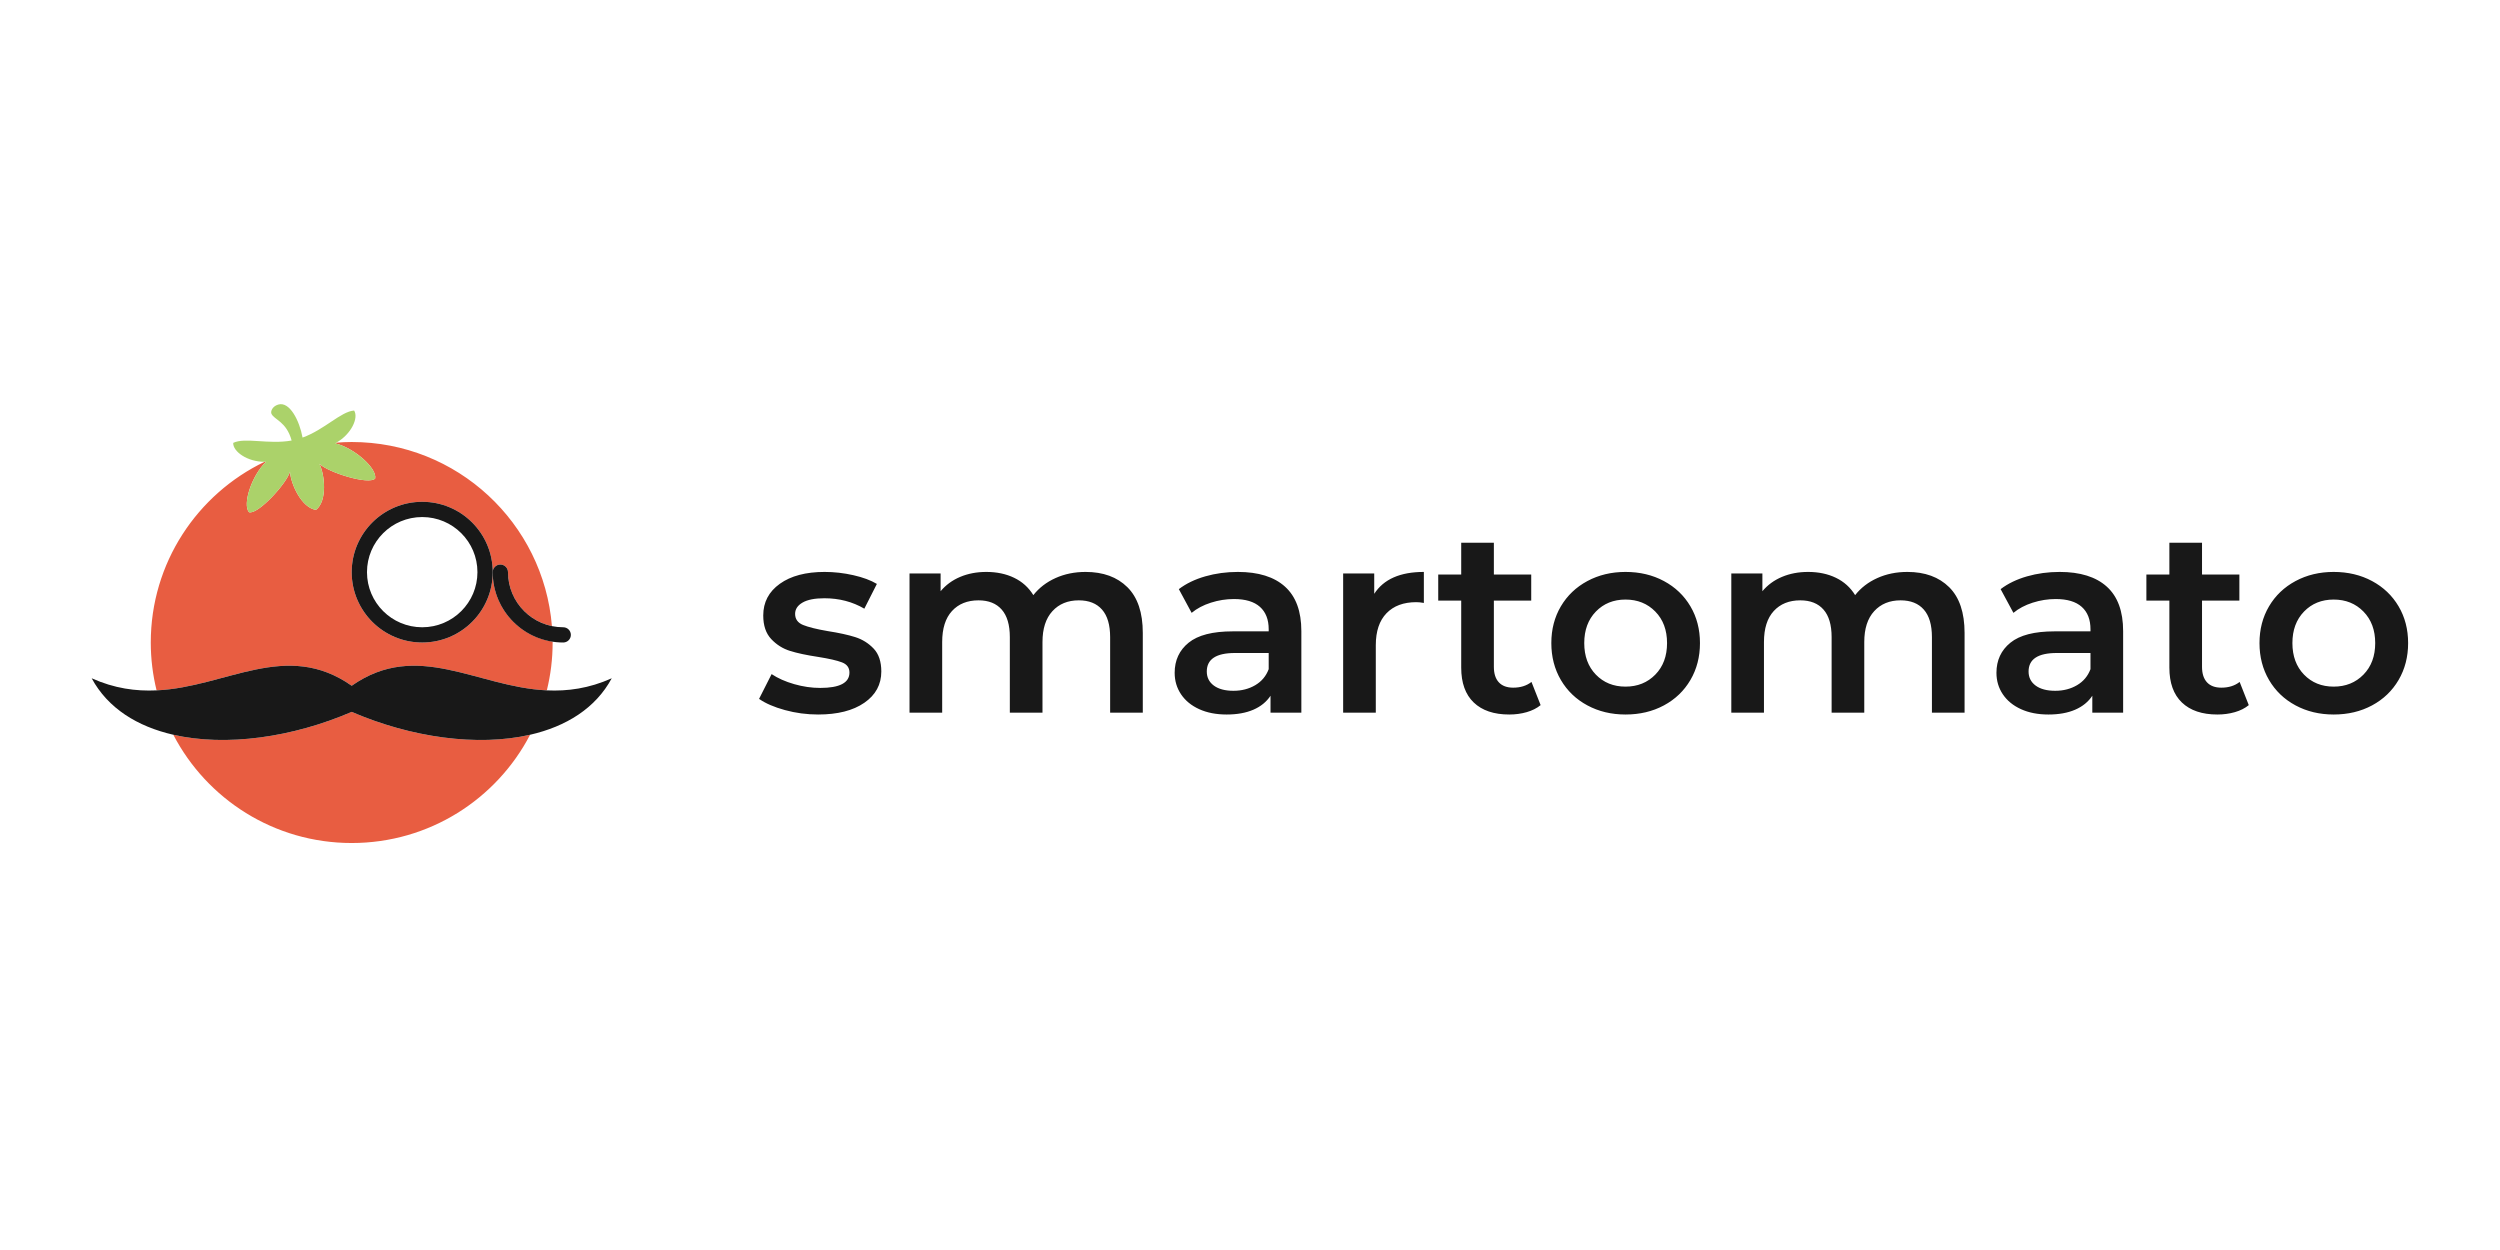
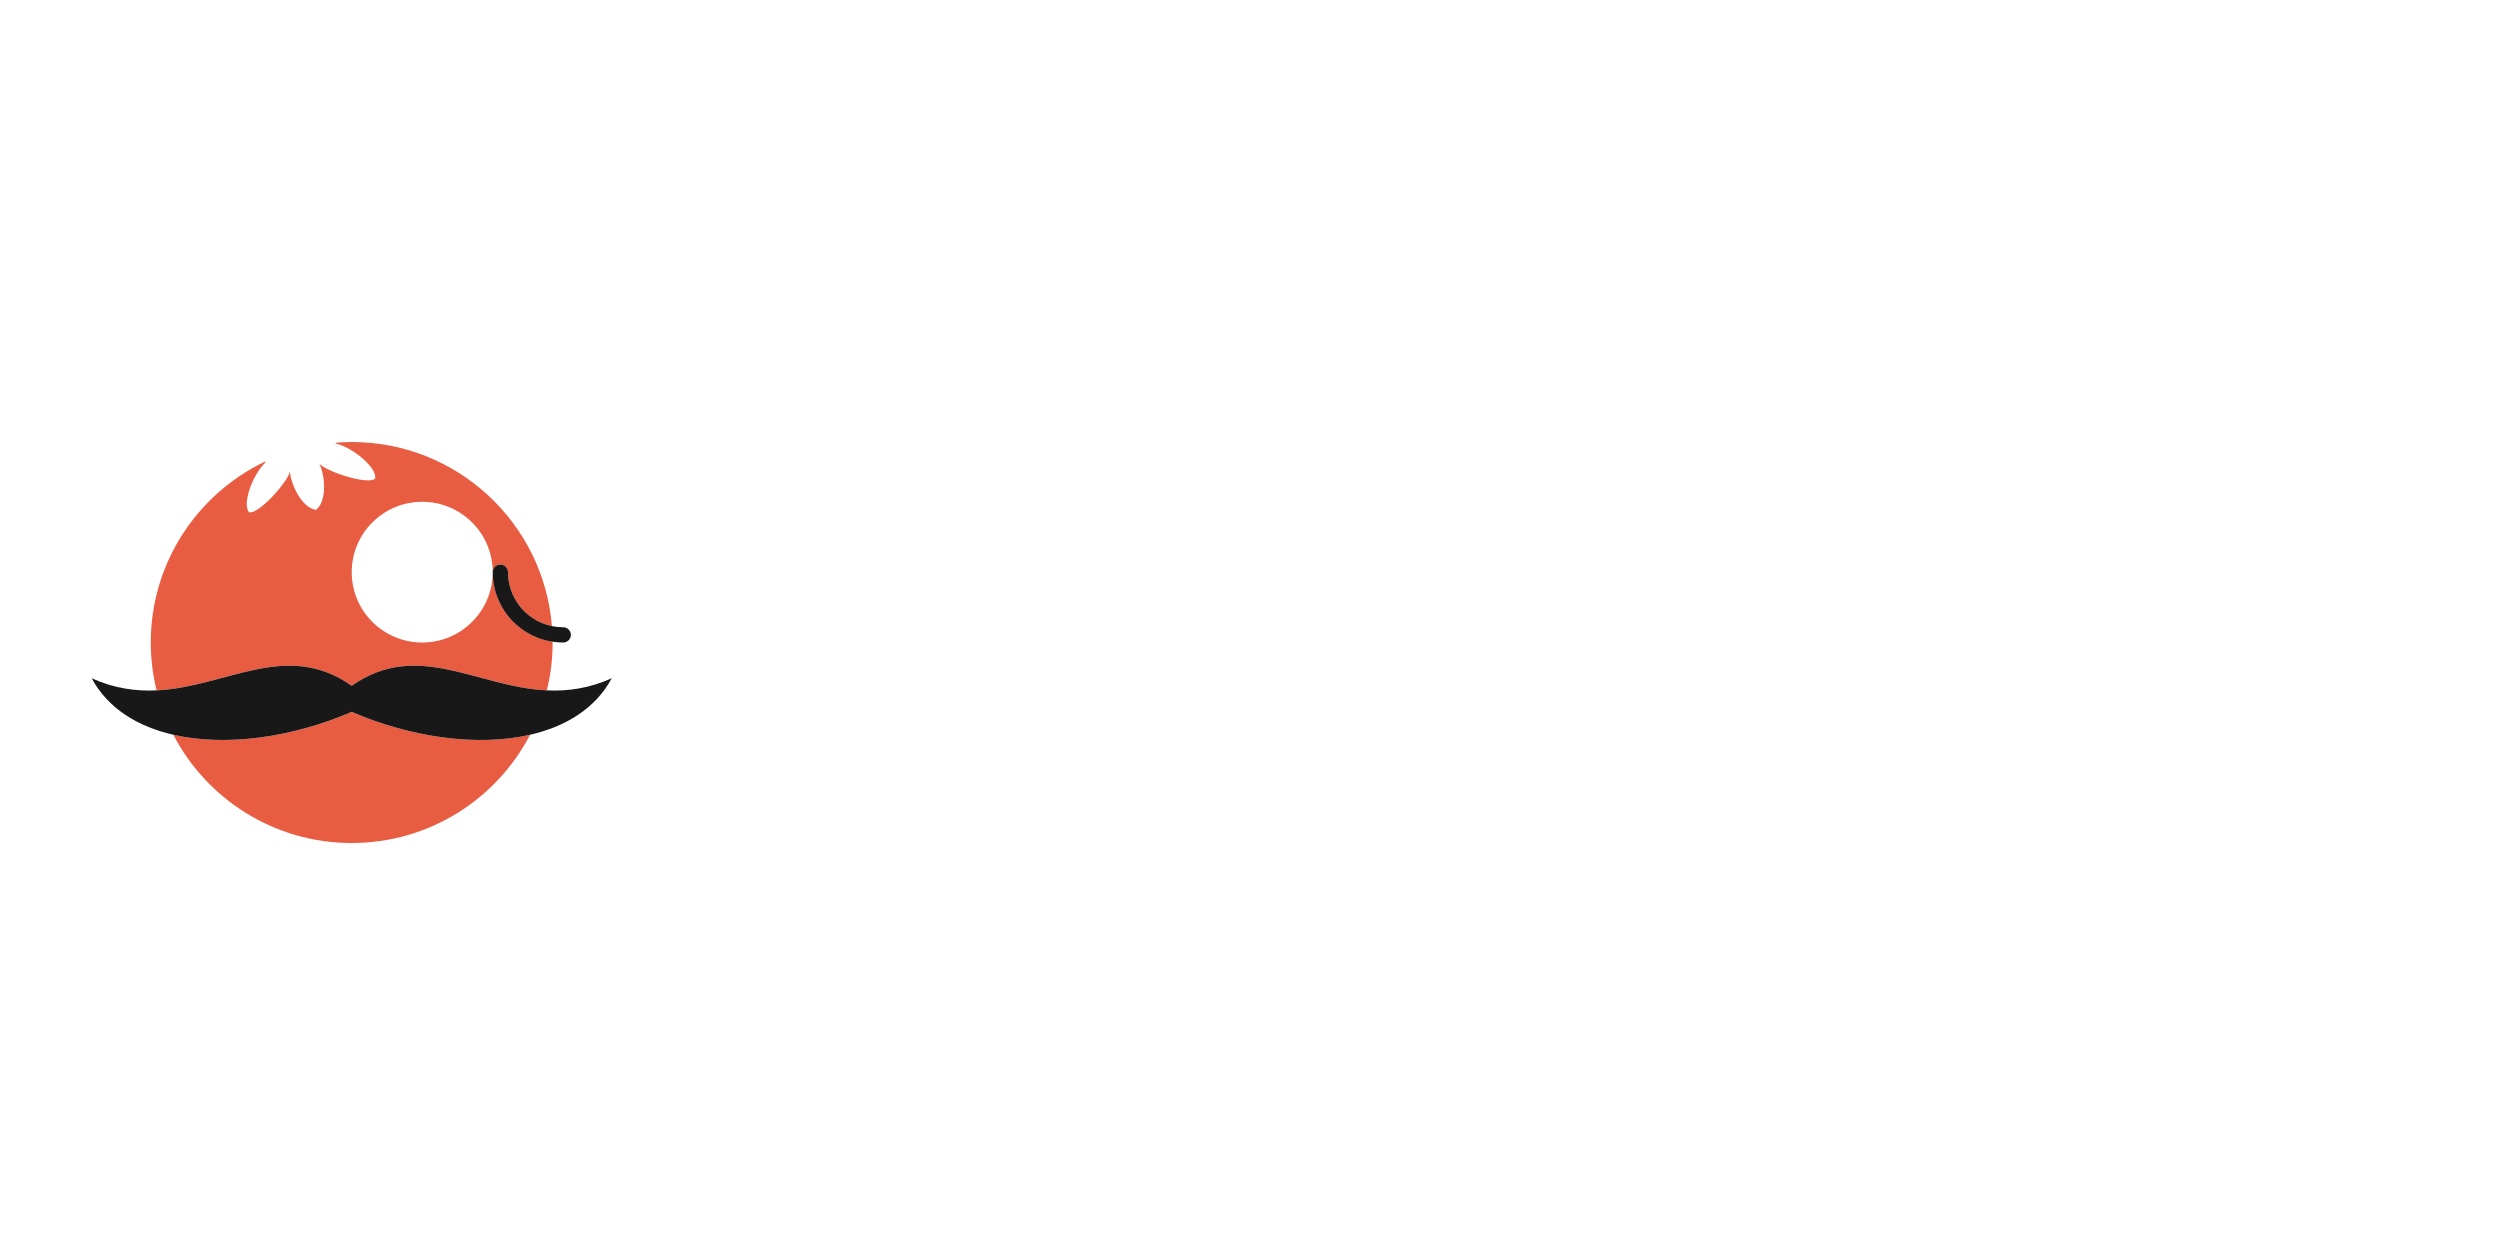
<svg xmlns="http://www.w3.org/2000/svg" width="600" height="300" viewBox="0 0 600 300" fill="none">
  <rect width="600" height="300" fill="white" />
-   <path d="M196.344 171.483C201.025 171.483 204.724 170.544 207.44 168.667C210.157 166.791 211.515 164.288 211.515 161.16C211.515 158.783 210.899 156.948 209.666 155.655C208.433 154.362 206.96 153.445 205.246 152.903C203.533 152.361 201.338 151.881 198.664 151.464C195.989 151.005 194.014 150.515 192.739 149.994C191.465 149.472 190.827 148.586 190.827 147.335C190.827 146.209 191.423 145.302 192.614 144.614C193.805 143.926 195.55 143.582 197.849 143.582C201.401 143.582 204.598 144.416 207.44 146.084L210.45 140.141C208.987 139.265 207.106 138.566 204.807 138.045C202.509 137.524 200.21 137.263 197.911 137.263C193.397 137.263 189.814 138.212 187.16 140.11C184.506 142.007 183.179 144.541 183.179 147.71C183.179 150.129 183.816 152.017 185.091 153.372C186.366 154.727 187.87 155.676 189.605 156.218C191.339 156.761 193.586 157.24 196.344 157.657C198.977 158.074 200.889 158.512 202.08 158.971C203.271 159.43 203.867 160.243 203.867 161.411C203.867 163.871 201.527 165.102 196.846 165.102C194.798 165.102 192.718 164.799 190.608 164.195C188.497 163.59 186.689 162.787 185.185 161.786L182.176 167.729C183.722 168.813 185.791 169.71 188.382 170.419C190.973 171.128 193.627 171.483 196.344 171.483ZM226.123 171.045V154.091C226.123 150.838 226.906 148.357 228.474 146.647C230.041 144.937 232.162 144.082 234.837 144.082C237.261 144.082 239.121 144.822 240.416 146.303C241.712 147.783 242.36 149.983 242.36 152.903V171.045H250.196V154.091C250.196 150.88 250.99 148.409 252.579 146.678C254.167 144.947 256.277 144.082 258.91 144.082C261.335 144.082 263.194 144.822 264.49 146.303C265.786 147.783 266.433 149.983 266.433 152.903V171.045H274.27V151.902C274.27 147.022 273.037 143.363 270.571 140.923C268.105 138.483 264.762 137.263 260.54 137.263C257.907 137.263 255.504 137.753 253.331 138.733C251.158 139.713 249.381 141.079 248.002 142.831C246.874 140.996 245.338 139.609 243.394 138.671C241.451 137.732 239.225 137.263 236.718 137.263C234.419 137.263 232.329 137.659 230.448 138.452C228.568 139.244 227 140.391 225.746 141.892V137.638H218.286V171.045H226.123ZM294.394 171.483C296.902 171.483 299.044 171.097 300.82 170.325C302.596 169.554 303.965 168.438 304.926 166.978V171.045H312.324V151.464C312.324 146.709 311.018 143.154 308.406 140.798C305.794 138.441 302.022 137.263 297.09 137.263C294.331 137.263 291.719 137.618 289.253 138.327C286.787 139.036 284.677 140.057 282.921 141.392L285.993 147.085C287.247 146.042 288.783 145.229 290.601 144.645C292.419 144.061 294.269 143.769 296.149 143.769C298.908 143.769 300.987 144.395 302.387 145.646C303.787 146.897 304.487 148.69 304.487 151.026V151.526H295.836C291.03 151.526 287.508 152.434 285.272 154.248C283.036 156.062 281.918 158.47 281.918 161.473C281.918 163.392 282.43 165.112 283.454 166.634C284.478 168.157 285.931 169.345 287.811 170.2C289.692 171.055 291.886 171.483 294.394 171.483ZM296.024 165.79C294.018 165.79 292.451 165.373 291.322 164.539C290.194 163.705 289.629 162.578 289.629 161.16C289.629 158.199 291.886 156.719 296.4 156.719H304.487V160.597C303.861 162.266 302.784 163.548 301.259 164.445C299.733 165.341 297.988 165.79 296.024 165.79ZM330.191 171.045V154.842C330.191 151.506 331.048 148.951 332.761 147.179C334.475 145.406 336.857 144.52 339.908 144.52C340.452 144.52 341.058 144.582 341.726 144.708V137.263C336.042 137.263 332.072 139.015 329.815 142.518V137.638H322.355V171.045H330.191ZM362.227 171.483C363.689 171.483 365.079 171.295 366.396 170.92C367.712 170.544 368.83 169.981 369.75 169.231L367.555 163.663C366.385 164.58 364.922 165.039 363.167 165.039C361.662 165.039 360.513 164.612 359.719 163.757C358.925 162.902 358.528 161.661 358.528 160.034V144.145H367.493V137.889H358.528V130.257H350.691V137.889H345.174V144.145H350.691V160.222C350.691 163.892 351.694 166.686 353.701 168.605C355.707 170.523 358.549 171.483 362.227 171.483ZM390.124 171.483C393.552 171.483 396.624 170.753 399.34 169.293C402.057 167.833 404.178 165.8 405.703 163.194C407.229 160.587 407.992 157.636 407.992 154.342C407.992 151.047 407.229 148.107 405.703 145.521C404.178 142.935 402.057 140.912 399.34 139.453C396.624 137.993 393.552 137.263 390.124 137.263C386.739 137.263 383.688 137.993 380.971 139.453C378.255 140.912 376.134 142.935 374.608 145.521C373.083 148.107 372.32 151.047 372.32 154.342C372.32 157.636 373.083 160.587 374.608 163.194C376.134 165.8 378.255 167.833 380.971 169.293C383.688 170.753 386.739 171.483 390.124 171.483ZM390.124 164.789C387.241 164.789 384.869 163.83 383.009 161.911C381.149 159.993 380.219 157.47 380.219 154.342C380.219 151.214 381.149 148.69 383.009 146.772C384.869 144.854 387.241 143.894 390.124 143.894C393.008 143.894 395.391 144.854 397.271 146.772C399.152 148.69 400.092 151.214 400.092 154.342C400.092 157.47 399.152 159.993 397.271 161.911C395.391 163.83 393.008 164.789 390.124 164.789ZM423.351 171.045V154.091C423.351 150.838 424.135 148.357 425.702 146.647C427.269 144.937 429.39 144.082 432.065 144.082C434.489 144.082 436.349 144.822 437.645 146.303C438.941 147.783 439.588 149.983 439.588 152.903V171.045H447.425V154.091C447.425 150.88 448.219 148.409 449.807 146.678C451.395 144.947 453.506 144.082 456.139 144.082C458.563 144.082 460.423 144.822 461.719 146.303C463.014 147.783 463.662 149.983 463.662 152.903V171.045H471.498V151.902C471.498 147.022 470.266 143.363 467.8 140.923C465.334 138.483 461.99 137.263 457.769 137.263C455.136 137.263 452.733 137.753 450.559 138.733C448.386 139.713 446.61 141.079 445.231 142.831C444.102 140.996 442.566 139.609 440.623 138.671C438.679 137.732 436.454 137.263 433.946 137.263C431.647 137.263 429.558 137.659 427.677 138.452C425.796 139.244 424.229 140.391 422.975 141.892V137.638H415.515V171.045H423.351ZM491.623 171.483C494.13 171.483 496.272 171.097 498.048 170.325C499.825 169.554 501.194 168.438 502.155 166.978V171.045H509.552V151.464C509.552 146.709 508.246 143.154 505.634 140.798C503.022 138.441 499.25 137.263 494.318 137.263C491.56 137.263 488.948 137.618 486.482 138.327C484.016 139.036 481.905 140.057 480.15 141.392L483.222 147.085C484.476 146.042 486.012 145.229 487.83 144.645C489.648 144.061 491.497 143.769 493.378 143.769C496.136 143.769 498.216 144.395 499.616 145.646C501.016 146.897 501.716 148.69 501.716 151.026V151.526H493.064C488.258 151.526 484.737 152.434 482.501 154.248C480.265 156.062 479.147 158.47 479.147 161.473C479.147 163.392 479.659 165.112 480.683 166.634C481.707 168.157 483.159 169.345 485.04 170.2C486.921 171.055 489.115 171.483 491.623 171.483ZM493.253 165.79C491.246 165.79 489.679 165.373 488.551 164.539C487.422 163.705 486.858 162.578 486.858 161.16C486.858 158.199 489.115 156.719 493.629 156.719H501.716V160.597C501.089 162.266 500.013 163.548 498.487 164.445C496.962 165.341 495.217 165.79 493.253 165.79ZM532.184 171.483C533.647 171.483 535.037 171.295 536.353 170.92C537.67 170.544 538.788 169.981 539.707 169.231L537.513 163.663C536.343 164.58 534.88 165.039 533.125 165.039C531.62 165.039 530.471 164.612 529.677 163.757C528.882 162.902 528.485 161.661 528.485 160.034V144.145H537.45V137.889H528.485V130.257H520.649V137.889H515.132V144.145H520.649V160.222C520.649 163.892 521.652 166.686 523.658 168.605C525.664 170.523 528.506 171.483 532.184 171.483ZM560.082 171.483C563.509 171.483 566.581 170.753 569.298 169.293C572.014 167.833 574.135 165.8 575.661 163.194C577.186 160.587 577.949 157.636 577.949 154.342C577.949 151.047 577.186 148.107 575.661 145.521C574.135 142.935 572.014 140.912 569.298 139.453C566.581 137.993 563.509 137.263 560.082 137.263C556.697 137.263 553.646 137.993 550.929 139.453C548.212 140.912 546.091 142.935 544.566 145.521C543.04 148.107 542.278 151.047 542.278 154.342C542.278 157.636 543.04 160.587 544.566 163.194C546.091 165.8 548.212 167.833 550.929 169.293C553.646 170.753 556.697 171.483 560.082 171.483ZM560.082 164.789C557.198 164.789 554.826 163.83 552.967 161.911C551.107 159.993 550.177 157.47 550.177 154.342C550.177 151.214 551.107 148.69 552.967 146.772C554.826 144.854 557.198 143.894 560.082 143.894C562.966 143.894 565.348 144.854 567.229 146.772C569.11 148.69 570.05 151.214 570.05 154.342C570.05 157.47 569.11 159.993 567.229 161.911C565.348 163.83 562.966 164.789 560.082 164.789Z" fill="#181818" />
  <path fill-rule="evenodd" clip-rule="evenodd" d="M84.41 170.85C70.174 177 54.229 179.242 41.597 176.338C49.626 191.773 65.779 202.324 84.41 202.324C103.042 202.324 119.192 191.773 127.224 176.341C114.592 179.245 98.644 177.002 84.41 170.85Z" fill="#E85D41" />
  <path fill-rule="evenodd" clip-rule="evenodd" d="M84.41 164.583C100.146 153.515 114.464 164.901 131.241 165.69C132.145 162.006 132.635 158.161 132.635 154.203C132.635 154.131 132.627 154.061 132.627 153.989C124.494 152.762 118.252 145.78 118.252 137.317C118.252 146.643 110.676 154.203 101.332 154.203C91.989 154.203 84.41 146.643 84.41 137.317C84.41 127.991 91.989 120.431 101.332 120.431C110.676 120.431 118.252 127.991 118.252 137.317V137.315C118.252 136.307 119.072 135.489 120.084 135.489C121.097 135.489 121.919 136.307 121.919 137.315C121.919 143.694 126.443 149.013 132.461 150.262C130.45 125.53 109.711 106.082 84.41 106.082C83.168 106.082 81.944 106.142 80.726 106.236C80.634 106.286 80.555 106.351 80.461 106.402C85.047 107.523 90.518 112.398 90.043 114.84C88.545 116.461 78.758 113.386 76.651 111.31C77.979 113.981 78.582 120.253 75.838 122.368C72.405 121.904 69.781 116.173 69.593 113.199C68.812 116.045 61.875 123.593 59.765 122.934C58.133 121.057 60.423 114.106 63.835 110.846C63.717 110.85 63.606 110.831 63.488 110.834C47.333 118.608 36.186 135.106 36.186 154.203C36.186 158.161 36.675 162.006 37.579 165.69C54.359 164.901 68.674 153.513 84.41 164.583Z" fill="#E85D41" />
-   <path fill-rule="evenodd" clip-rule="evenodd" d="M101.331 150.544C94.011 150.544 88.077 144.623 88.077 137.318C88.077 130.013 94.011 124.091 101.331 124.091C108.652 124.091 114.586 130.013 114.586 137.318C114.586 144.623 108.652 150.544 101.331 150.544ZM101.331 120.432C91.988 120.432 84.409 127.992 84.409 137.318C84.409 146.644 91.988 154.204 101.331 154.204C110.675 154.204 118.253 146.644 118.253 137.318C118.253 127.992 110.675 120.432 101.331 120.432Z" fill="#181818" />
  <path fill-rule="evenodd" clip-rule="evenodd" d="M135.173 150.544C127.852 150.544 121.918 144.623 121.918 137.315C121.918 136.307 121.096 135.489 120.084 135.489C119.071 135.489 118.251 136.307 118.251 137.315V137.318C118.251 146.644 125.827 154.201 135.173 154.201C136.186 154.201 137.008 153.383 137.008 152.373C137.008 151.362 136.186 150.544 135.173 150.544Z" fill="#181818" />
  <path fill-rule="evenodd" clip-rule="evenodd" d="M146.819 162.784C141.344 165.243 136.186 165.923 131.241 165.69C114.463 164.901 100.148 153.515 84.41 164.583C68.674 153.513 54.359 164.901 37.579 165.69C32.633 165.923 27.474 165.243 22 162.784C25.899 170.011 32.986 174.362 41.596 176.339C54.228 179.244 70.174 176.999 84.41 170.851C98.646 177.001 114.591 179.246 127.223 176.342C135.834 174.362 142.923 170.014 146.819 162.784Z" fill="#181818" />
-   <path fill-rule="evenodd" clip-rule="evenodd" d="M59.766 122.935C61.876 123.594 68.813 116.046 69.594 113.197C69.78 116.171 72.403 121.905 75.839 122.369C78.581 120.254 77.98 113.982 76.652 111.311C78.757 113.387 88.546 116.462 90.043 114.841C90.519 112.399 85.047 107.521 80.461 106.4C80.555 106.352 80.632 106.287 80.727 106.234C84.326 104.203 86.113 100.269 84.987 98.53C81.829 98.751 77.901 103.104 72.613 105.019C71.889 101.001 69.519 96.237 66.744 97.103C65.295 97.555 64.923 98.778 65.133 99.273C65.765 100.746 68.75 101.143 69.989 105.724C64.434 106.725 58.828 104.899 55.973 106.29C55.867 108.349 59.368 110.856 63.489 110.832C63.607 110.832 63.718 110.851 63.836 110.847C60.424 114.107 58.131 121.056 59.766 122.935Z" fill="#ABD26A" />
</svg>